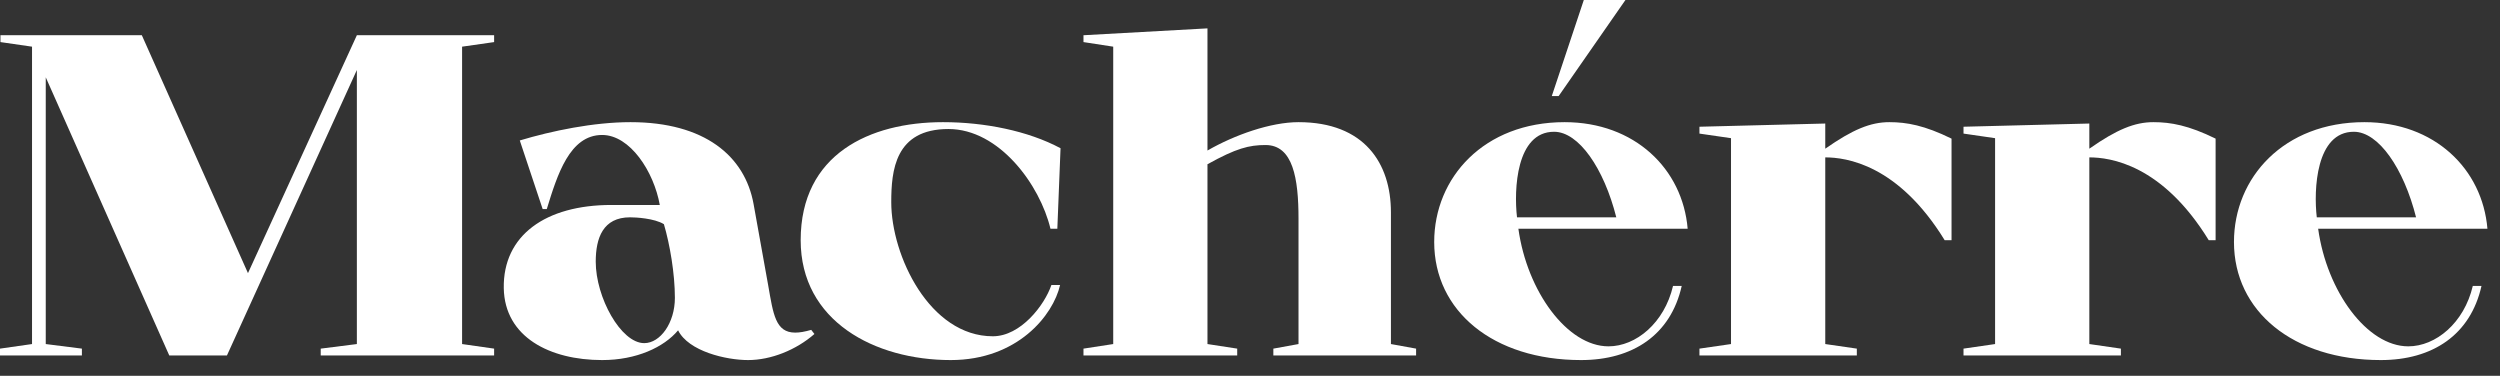
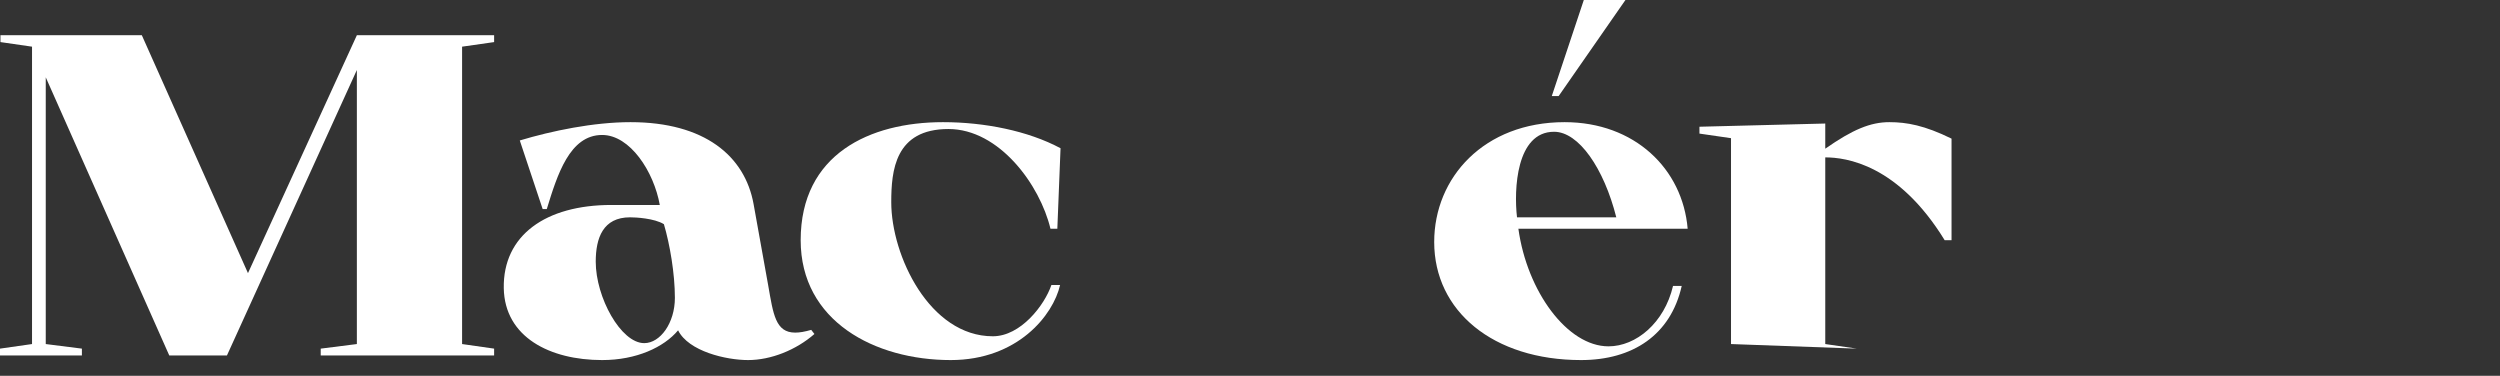
<svg xmlns="http://www.w3.org/2000/svg" width="153" height="23" viewBox="0 0 153 23" fill="none">
  <rect x="0" y="0" width="153" height="23" fill="#333333" stroke="none" />
  <path d="M13.888 21.756H10.36L2.8 4.732V21.056L5.012 21.336V21.756H0V21.336L1.96 21.056V2.856L0.028 2.576V2.156H8.68L15.176 16.716L21.84 2.156H30.24V2.576L28.28 2.856V21.056L30.24 21.336V21.756H19.628V21.336L21.84 21.056V4.284L13.888 21.756Z" fill="white" />
  <path d="M47.015 17.472C47.323 19.236 47.463 20.356 48.667 20.356C48.947 20.356 49.255 20.3 49.647 20.188L49.843 20.44C48.723 21.42 47.183 22.036 45.783 22.036C44.439 22.036 42.143 21.504 41.499 20.216C40.631 21.252 38.951 22.036 36.851 22.036C33.659 22.036 30.887 20.636 30.831 17.64C30.775 14.392 33.407 12.544 37.411 12.544H40.379C40.015 10.5 38.559 8.26 36.851 8.26C34.863 8.26 34.107 10.696 33.463 12.796H33.211L31.811 8.596C33.771 8.008 36.319 7.476 38.587 7.476C43.123 7.476 45.587 9.548 46.119 12.488L47.015 17.472ZM40.631 13.72C40.043 13.356 38.895 13.3 38.559 13.3C36.907 13.3 36.459 14.56 36.459 16.016C36.459 18.2 37.999 21 39.427 21C40.407 21 41.303 19.768 41.303 18.228C41.303 16.744 40.995 14.952 40.631 13.72Z" fill="white" />
  <path d="M64.345 17.444H64.877C64.457 19.292 62.273 22.036 58.185 22.036C53.537 22.036 49.001 19.656 49.001 14.7C49.001 9.436 53.229 7.476 57.709 7.476C60.257 7.476 62.917 8.008 64.905 9.072L64.709 14H64.289C63.645 11.312 61.153 7.896 58.045 7.896C54.769 7.896 54.545 10.444 54.545 12.376C54.545 15.652 56.897 20.58 60.761 20.58C62.469 20.58 63.925 18.676 64.345 17.444Z" fill="white" />
-   <path d="M68.129 21.056V2.856L66.309 2.576V2.156L73.897 1.736V9.212C75.549 8.26 77.761 7.476 79.469 7.476C83.501 7.476 85.125 9.996 85.125 12.992V21.056L86.665 21.336V21.756H77.929V21.336L79.469 21.056V13.384C79.469 10.92 79.133 8.876 77.453 8.876C76.445 8.876 75.661 9.072 73.897 10.052V21.056L75.717 21.336V21.756H66.309V21.336L68.129 21.056Z" fill="white" />
  <path d="M99.477 0L95.389 5.88H94.969L96.929 0H99.477ZM103.285 14H92.925C93.457 17.836 95.921 21.196 98.441 21.196C100.121 21.196 101.857 19.768 102.389 17.5H102.921C102.249 20.496 99.925 22.036 96.761 22.036C91.385 22.036 87.773 19.04 87.773 14.812C87.773 10.864 90.825 7.476 95.753 7.476C100.037 7.476 102.977 10.332 103.285 14ZM92.841 13.3H98.917C98.161 10.304 96.621 8.064 95.109 8.064C92.785 8.064 92.645 11.62 92.841 13.3Z" fill="white" />
-   <path d="M111.706 9.632V21.056L113.638 21.336V21.756H104.006V21.336L105.938 21.056V8.456L104.006 8.176V7.756L111.706 7.56V9.1C113.386 7.924 114.478 7.476 115.626 7.476C116.69 7.476 117.782 7.672 119.434 8.484V14.7H119.014C116.158 10.052 112.966 9.632 111.706 9.632Z" fill="white" />
-   <path d="M127.867 9.632V21.056L129.799 21.336V21.756H120.167V21.336L122.099 21.056V8.456L120.167 8.176V7.756L127.867 7.56V9.1C129.547 7.924 130.639 7.476 131.787 7.476C132.851 7.476 133.943 7.672 135.595 8.484V14.7H135.175C132.319 10.052 129.127 9.632 127.867 9.632Z" fill="white" />
-   <path d="M152.231 14H141.871C142.403 17.836 144.867 21.196 147.387 21.196C149.067 21.196 150.803 19.768 151.335 17.5H151.867C151.195 20.496 148.871 22.036 145.707 22.036C140.331 22.036 136.719 19.04 136.719 14.812C136.719 10.864 139.771 7.476 144.699 7.476C148.983 7.476 151.923 10.332 152.231 14ZM141.787 13.3H147.863C147.107 10.304 145.567 8.064 144.055 8.064C141.731 8.064 141.591 11.62 141.787 13.3Z" fill="white" />
+   <path d="M111.706 9.632V21.056L113.638 21.336V21.756V21.336L105.938 21.056V8.456L104.006 8.176V7.756L111.706 7.56V9.1C113.386 7.924 114.478 7.476 115.626 7.476C116.69 7.476 117.782 7.672 119.434 8.484V14.7H119.014C116.158 10.052 112.966 9.632 111.706 9.632Z" fill="white" />
</svg>